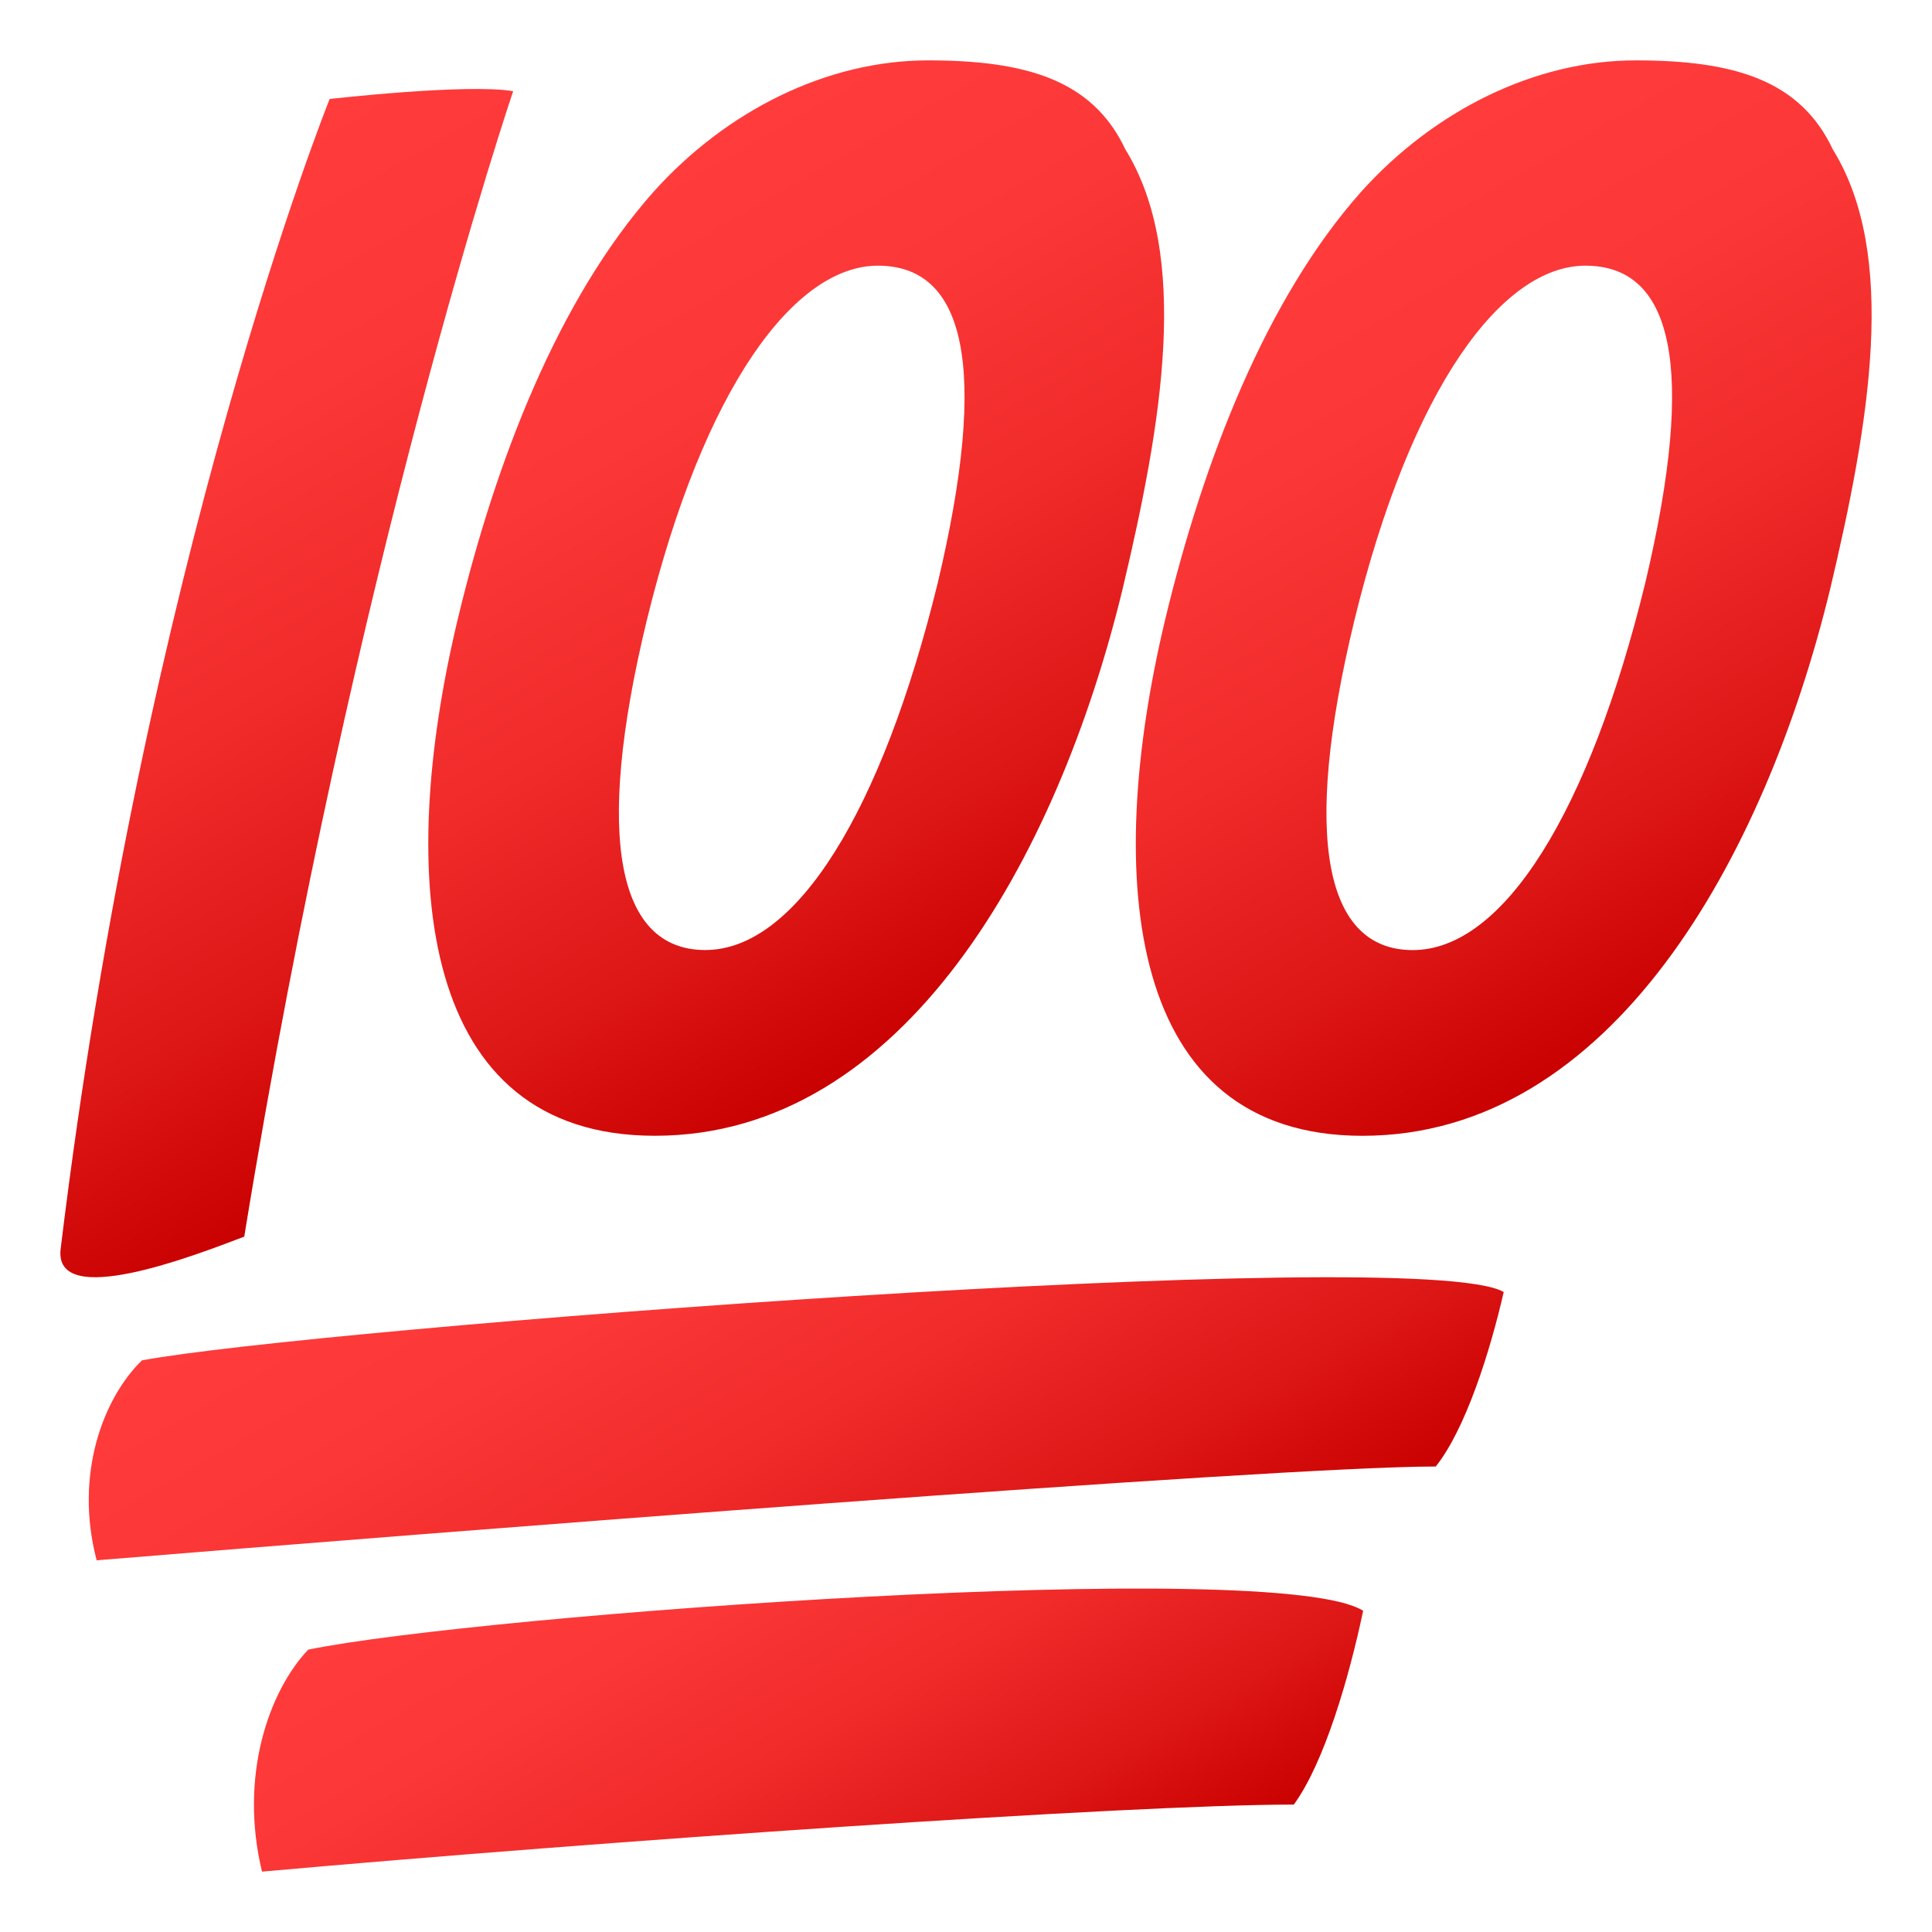
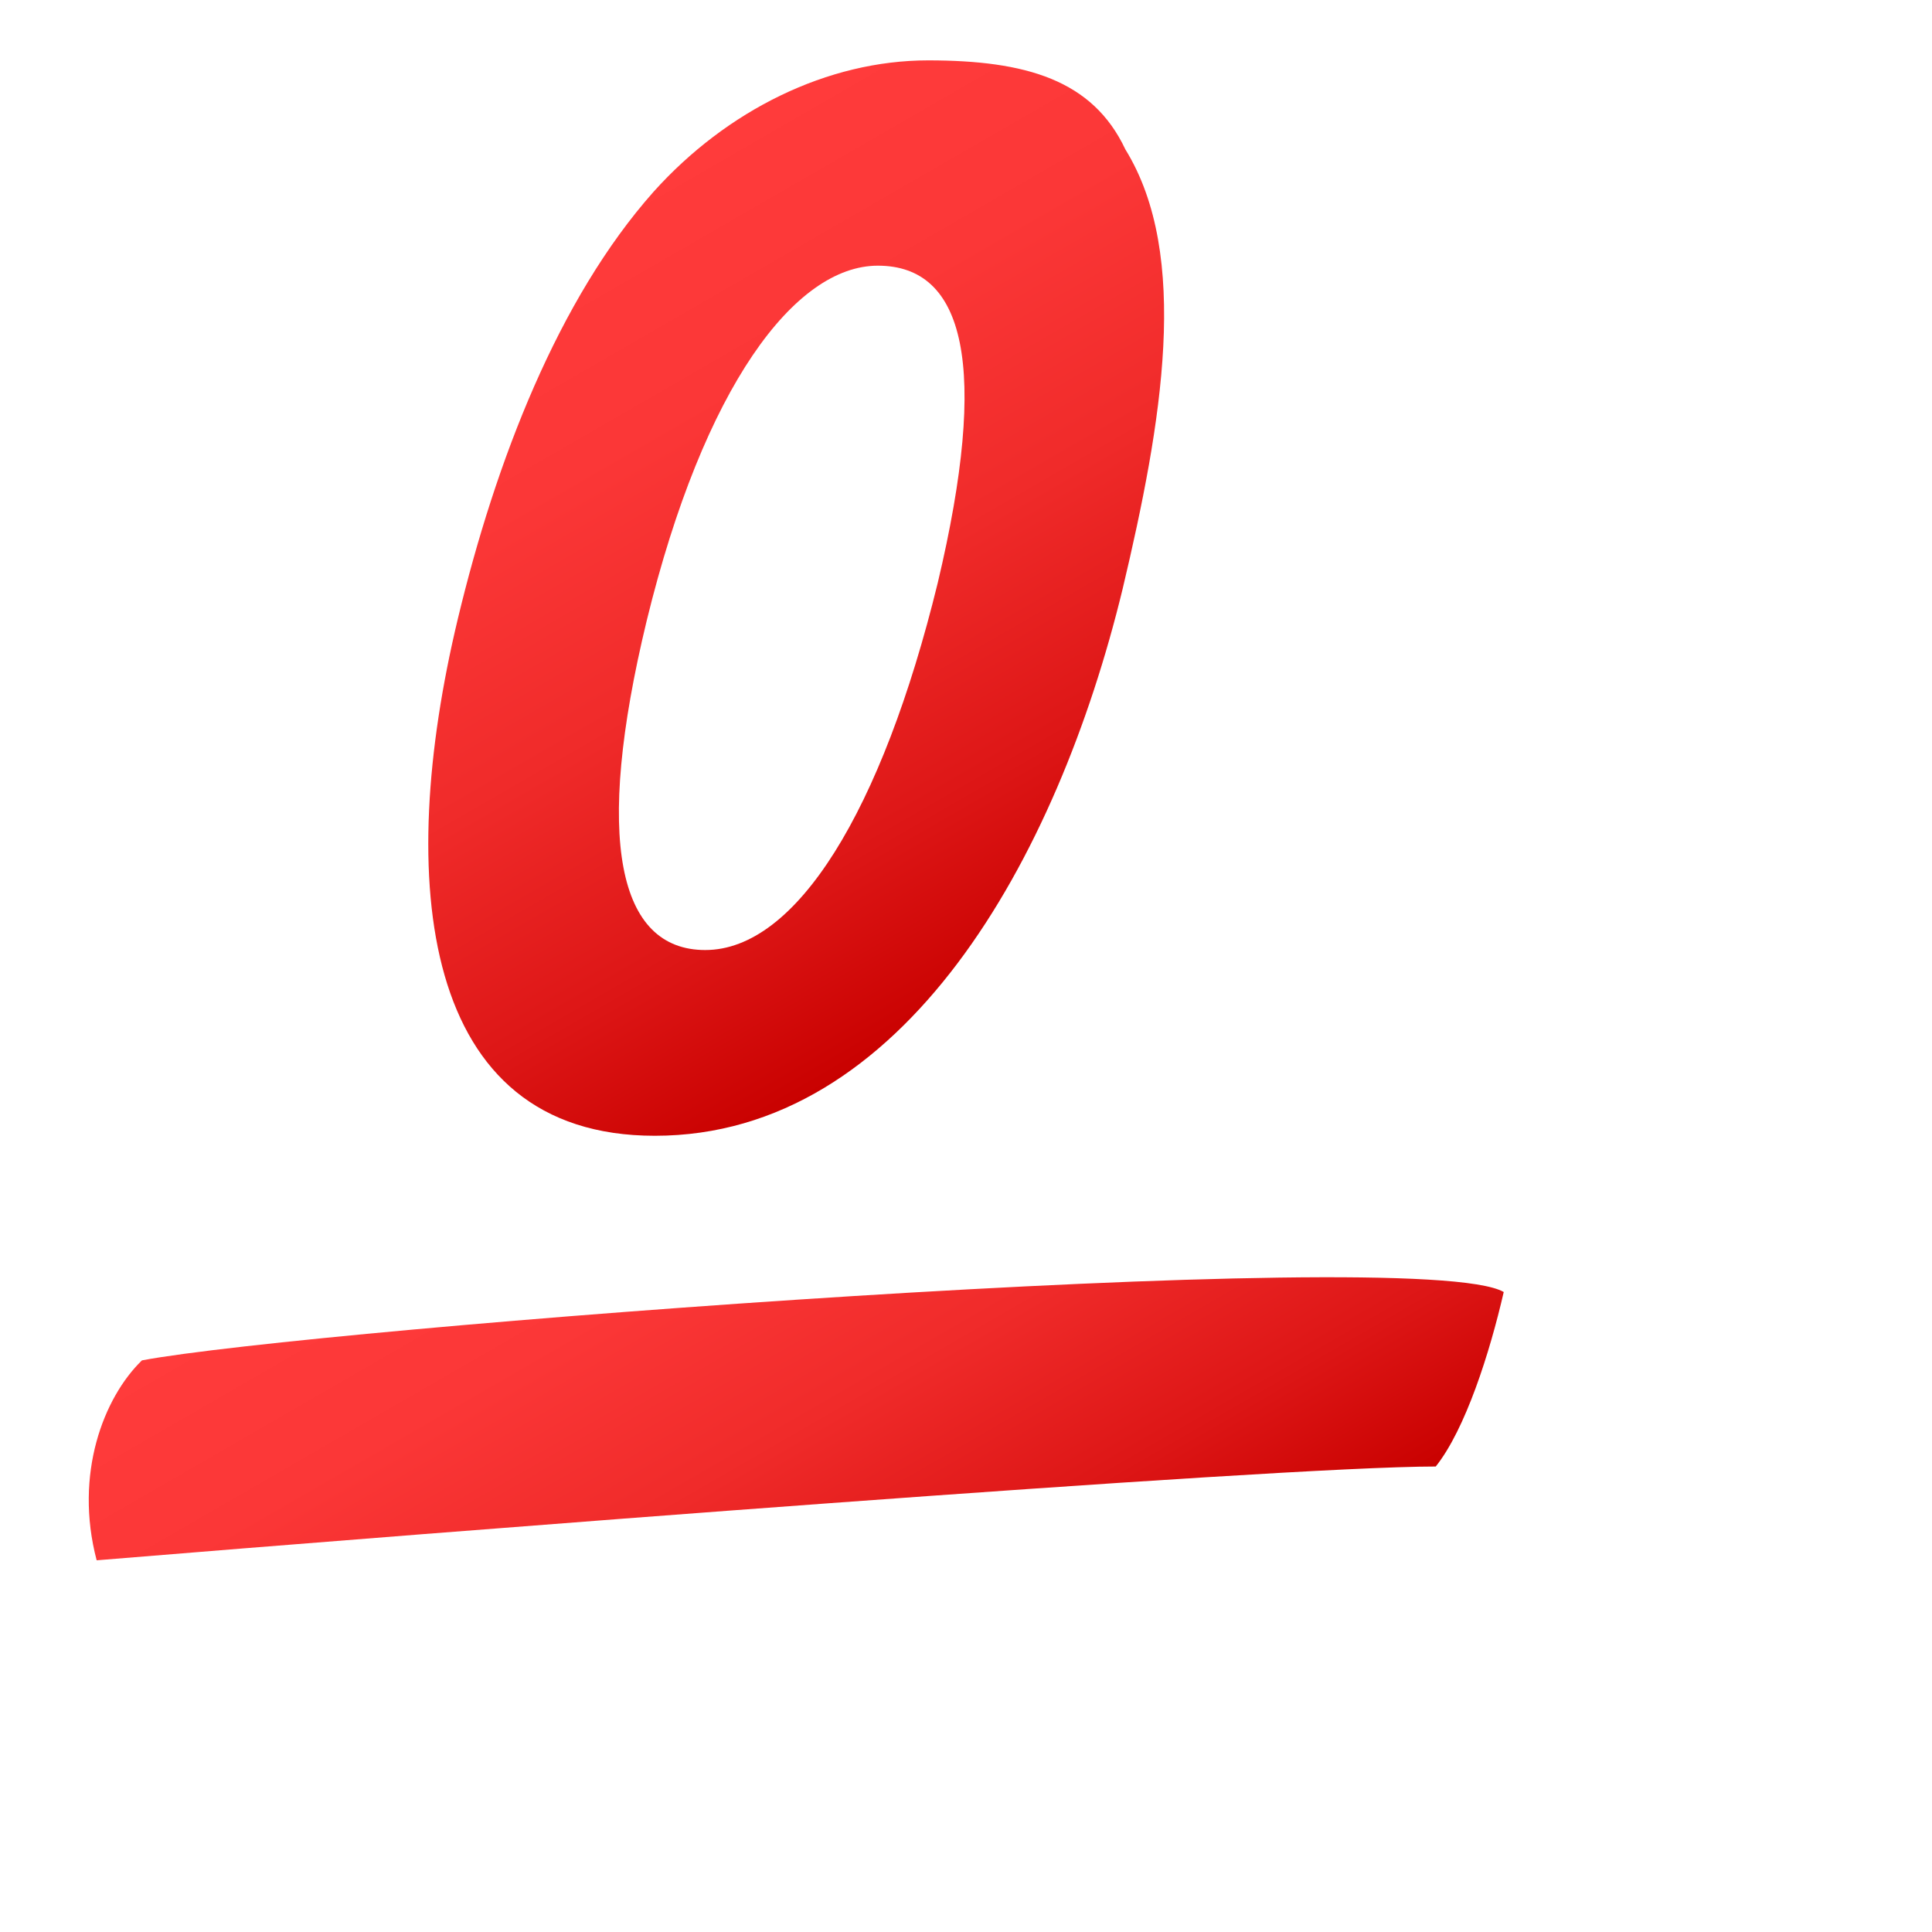
<svg xmlns="http://www.w3.org/2000/svg" width="64" height="64" viewBox="0 0 64 64">
  <linearGradient id="1f4af-a" gradientUnits="userSpaceOnUse" x1="1.583" y1="8.67" x2="17.194" y2="35.709">
    <stop offset="0" stop-color="#ff3b3b" />
    <stop offset=".256" stop-color="#fb3737" />
    <stop offset=".521" stop-color="#f02b2a" />
    <stop offset=".789" stop-color="#dd1616" />
    <stop offset="1" stop-color="#c90100" />
  </linearGradient>
-   <path fill="url(#1f4af-a)" d="M10.92 3.279s-6.131 15.229-8.911 38.09c-.249 2.043 4.458.215 6.082-.404 3.671-22.516 8.908-37.944 8.908-37.944-1.528-.261-6.079.258-6.079.258z" />
  <linearGradient id="1f4af-b" gradientUnits="userSpaceOnUse" x1="19.136" y1="7.003" x2="33.751" y2="32.317">
    <stop offset="0" stop-color="#ff3b3b" />
    <stop offset=".256" stop-color="#fb3737" />
    <stop offset=".521" stop-color="#f02b2a" />
    <stop offset=".789" stop-color="#dd1616" />
    <stop offset="1" stop-color="#c90100" />
  </linearGradient>
  <path fill="url(#1f4af-b)" d="M37.279 4.949c2.162 3.502 1.217 9.057-.092 14.566-2.16 8.904-7.252 18.109-15.494 18.109-7.792 0-8.602-8.457-6.529-17.115 1.258-5.248 3.331-10.6 6.484-14.154C24.081 3.646 27.414 2 30.746 2c3.242 0 5.451.648 6.533 2.949zM21.423 20.561c-1.756 7.26-.944 10.91 1.939 10.91 3.014 0 5.852-4.604 7.701-12.158 1.711-7.205.899-10.512-1.983-10.512-2.748 0-5.763 4.004-7.657 11.76z" />
  <linearGradient id="1f4af-c" gradientUnits="userSpaceOnUse" x1="42.575" y1="7.006" x2="57.189" y2="32.319">
    <stop offset="0" stop-color="#ff3b3b" />
    <stop offset=".256" stop-color="#fb3737" />
    <stop offset=".521" stop-color="#f02b2a" />
    <stop offset=".789" stop-color="#dd1616" />
    <stop offset="1" stop-color="#c90100" />
  </linearGradient>
-   <path fill="url(#1f4af-c)" d="M60.716 4.953c2.163 3.498 1.216 9.053-.09 14.561-2.163 8.904-7.251 18.111-15.494 18.111-7.792 0-8.603-8.459-6.531-17.115 1.263-5.25 3.333-10.602 6.487-14.156C47.52 3.652 50.852 2 54.186 2c3.244 0 5.449.648 6.53 2.953zm-15.853 15.61c-1.757 7.258-.947 10.91 1.935 10.91 3.02 0 5.857-4.607 7.702-12.156 1.711-7.211.902-10.516-1.982-10.516-2.747 0-5.766 4.004-7.655 11.762z" />
  <linearGradient id="1f4af-d" gradientUnits="userSpaceOnUse" x1="20.113" y1="36.167" x2="32.35" y2="57.362">
    <stop offset="0" stop-color="#ff3b3b" />
    <stop offset=".256" stop-color="#fb3737" />
    <stop offset=".521" stop-color="#f02b2a" />
    <stop offset=".789" stop-color="#dd1616" />
    <stop offset="1" stop-color="#c90100" />
  </linearGradient>
  <path fill="url(#1f4af-d)" d="M47.561 48.58c-5.365 0-33.34 2.201-44.359 3.107-.752-2.855.229-5.391 1.5-6.623 5.535-1.043 42.34-3.887 45.111-2.264-.462 2.011-1.27 4.55-2.252 5.78z" />
  <linearGradient id="1f4af-e" gradientUnits="userSpaceOnUse" x1="21.427" y1="48.17" x2="31.812" y2="66.157">
    <stop offset="0" stop-color="#ff3b3b" />
    <stop offset=".256" stop-color="#fb3737" />
    <stop offset=".521" stop-color="#f02b2a" />
    <stop offset=".789" stop-color="#dd1616" />
    <stop offset="1" stop-color="#c90100" />
  </linearGradient>
-   <path fill="url(#1f4af-e)" d="M42.859 59.779c-5.479 0-22.928 1.215-34.18 2.221-.767-3.18.236-5.988 1.531-7.354 5.654-1.158 32.117-3.088 34.946-1.287-.469 2.233-1.295 5.049-2.297 6.42z" />
</svg>